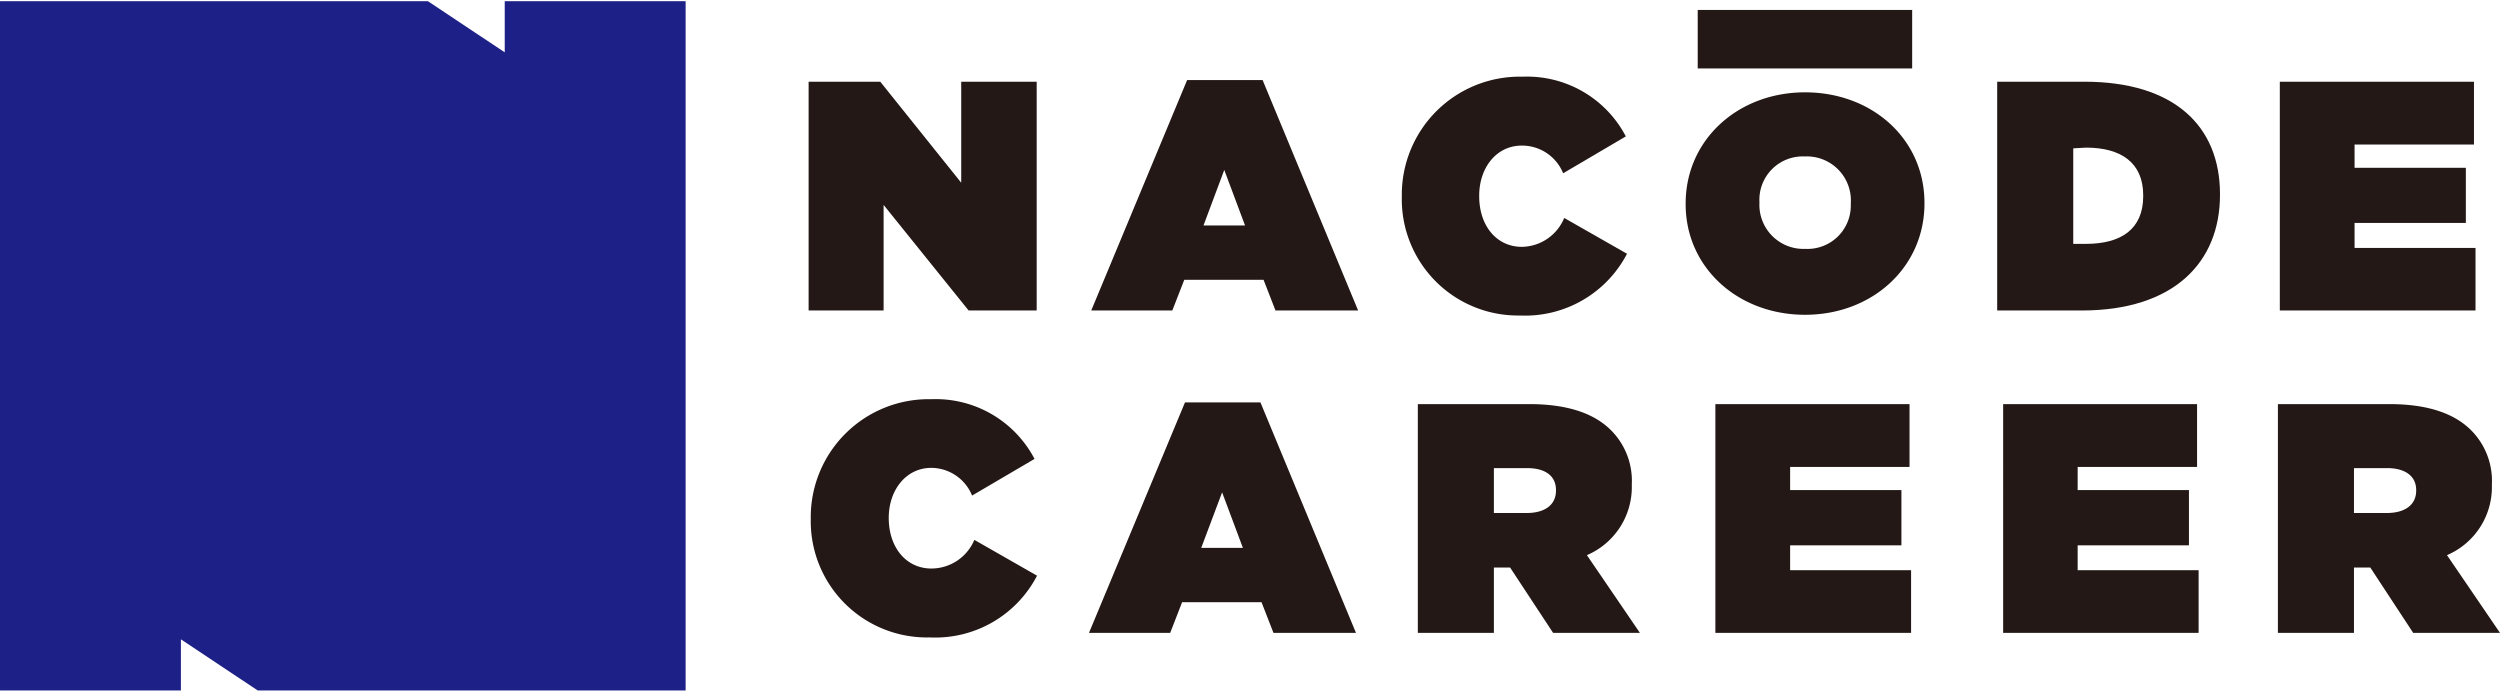
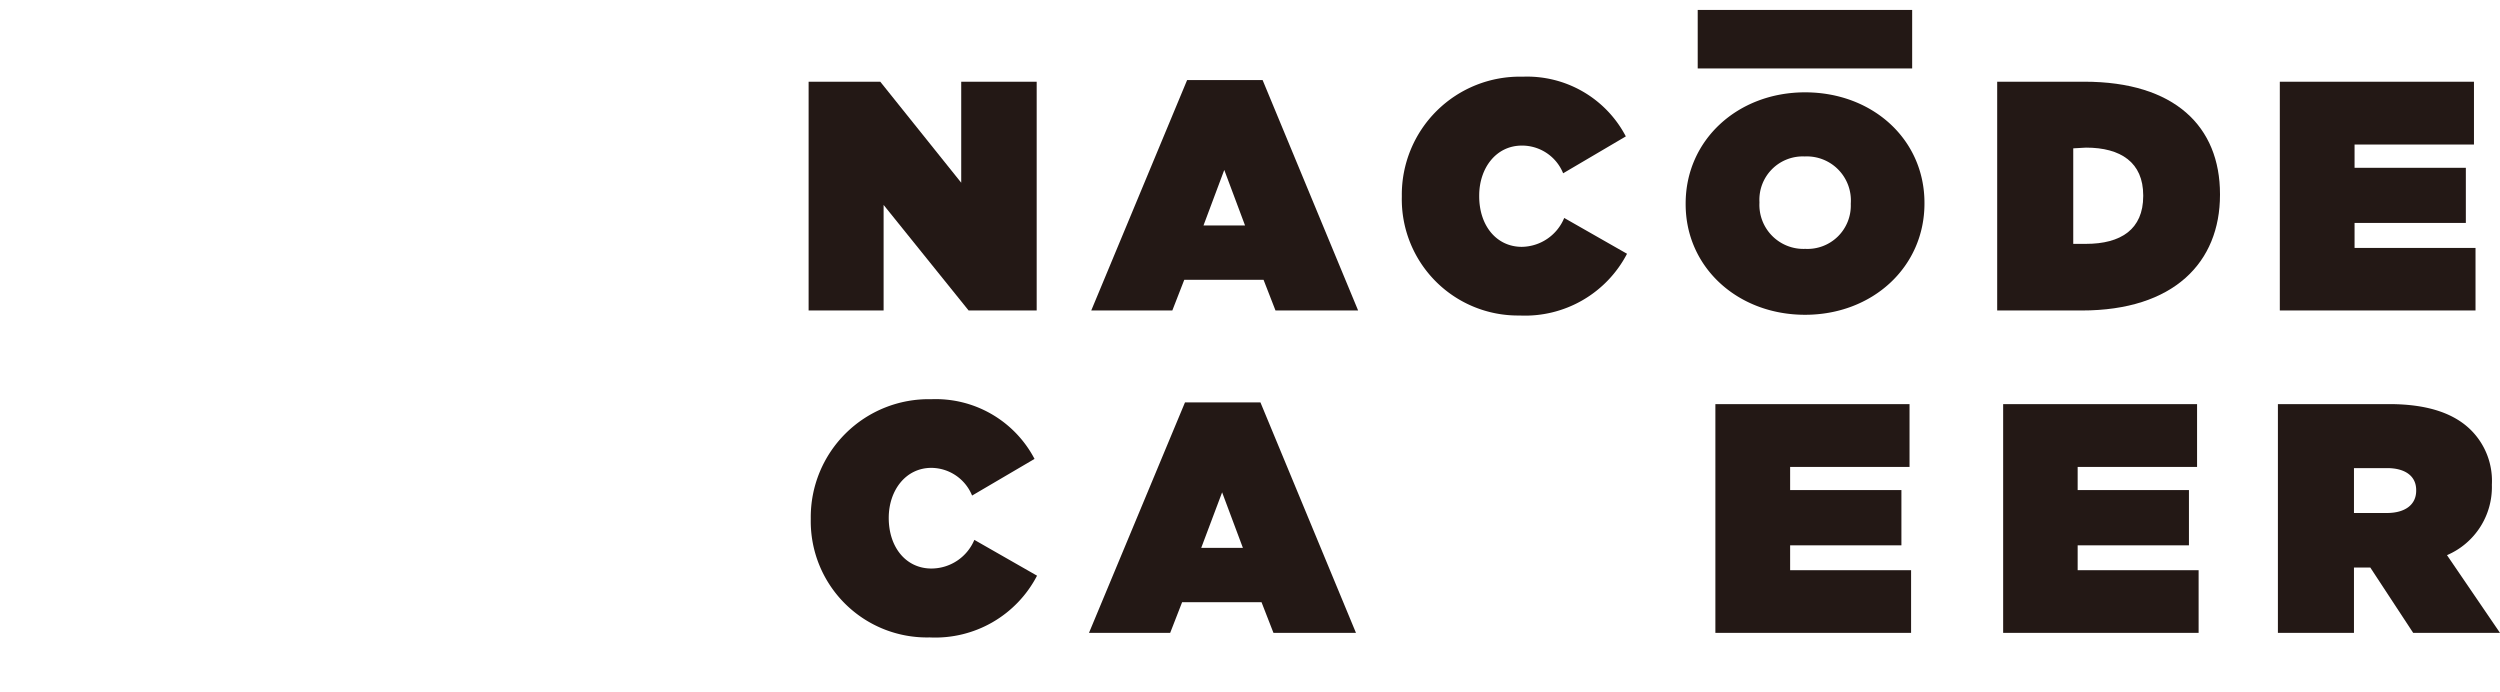
<svg xmlns="http://www.w3.org/2000/svg" viewBox="0 0 209.37 57.72" width="300" height="83">
  <g fill="#231815">
    <path d="m67.72 6.74h6l6.78 8.46v-8.46h6.32v19.16h-5.7l-7.12-8.84v8.84h-6.28z" />
    <path d="m99.42 6.6h6.32l8 19.3h-6.92l-1-2.57h-6.64l-1 2.57h-6.79zm4.85 12.18-1.74-4.65-1.74 4.65z" />
    <path d="m117.4 16.37v-.05a9.88 9.88 0 0 1 10.13-10 9.33 9.33 0 0 1 8.63 5l-5.25 3.09a3.71 3.71 0 0 0 -3.46-2.32c-2.16 0-3.57 1.89-3.57 4.19v.05c0 2.49 1.47 4.24 3.57 4.24a3.9 3.9 0 0 0 3.55-2.42l5.26 3a9.63 9.63 0 0 1 -9 5.17 9.73 9.73 0 0 1 -9.86-9.95z" />
    <path d="m141.17 17v-.06c0-5.33 4.37-9.31 10-9.31s10 3.92 10 9.26v.05c0 5.34-4.37 9.32-10 9.32s-10-3.96-10-9.26zm13.83 0v-.06a3.69 3.69 0 0 0 -3.86-3.94 3.63 3.63 0 0 0 -3.79 3.82v.05a3.69 3.69 0 0 0 3.84 3.87 3.63 3.63 0 0 0 3.81-3.74z" />
    <path d="m167.26 6.74h7.3c7.57 0 11.36 3.75 11.36 9.42v.05c0 5.67-3.87 9.69-11.58 9.69h-7.08zm6.37 5.58v8h1.07c2.91 0 4.79-1.21 4.79-4v-.06c0-2.76-1.88-4-4.79-4z" />
    <path d="m190.93 6.74h16.26v5.26h-10v1.95h9.32v4.62h-9.32v2.09h10.13v5.24h-16.39z" />
    <path d="m67.9 43.38v-.06a9.88 9.88 0 0 1 10.1-9.99 9.34 9.34 0 0 1 8.64 5l-5.23 3.07a3.71 3.71 0 0 0 -3.41-2.32c-2.15 0-3.57 1.89-3.57 4.19 0 2.49 1.47 4.24 3.57 4.24a3.91 3.91 0 0 0 3.6-2.4l5.25 3a9.6 9.6 0 0 1 -9 5.17 9.73 9.73 0 0 1 -9.95-9.9z" />
    <path d="m99.24 33.6h6.32l8 19.3h-6.91l-1-2.57h-6.65l-1 2.57h-6.8zm4.85 12.18-1.74-4.65-1.75 4.65z" />
-     <path d="m118.74 33.74h9.31c3.38 0 5.53.85 6.87 2.19a6 6 0 0 1 1.74 4.54v.06a6.2 6.2 0 0 1 -3.76 5.86l4.44 6.51h-7.27l-3.6-5.47h-1.36v5.47h-6.37zm9.12 9.12c1.53 0 2.45-.69 2.45-1.87v-.05c0-1.23-.95-1.84-2.42-1.84h-2.78v3.76z" />
    <path d="m143.66 33.74h16.26v5.26h-10v1.94h9.32v4.63h-9.32v2.08h10.13v5.25h-16.39z" />
    <path d="m167.76 33.74h16.24v5.26h-10v1.94h9.32v4.63h-9.32v2.08h10.13v5.25h-16.37z" />
    <path d="m190.77 33.74h9.31c3.38 0 5.53.85 6.87 2.19a6 6 0 0 1 1.74 4.54v.06a6.2 6.2 0 0 1 -3.76 5.86l4.44 6.51h-7.27l-3.59-5.47h-1.37v5.47h-6.37zm9.12 9.12c1.53 0 2.46-.69 2.46-1.87v-.05c0-1.23-1-1.84-2.43-1.84h-2.78v3.76z" />
    <path d="m142.18.73h17.96v4.9h-17.96z" />
  </g>
-   <path d="m57.42 0h-15.15v4.28l-6.43-4.28h-35.84v57.72h15.15v-4.28l6.43 4.28h35.84z" fill="#1d2087" />
</svg>